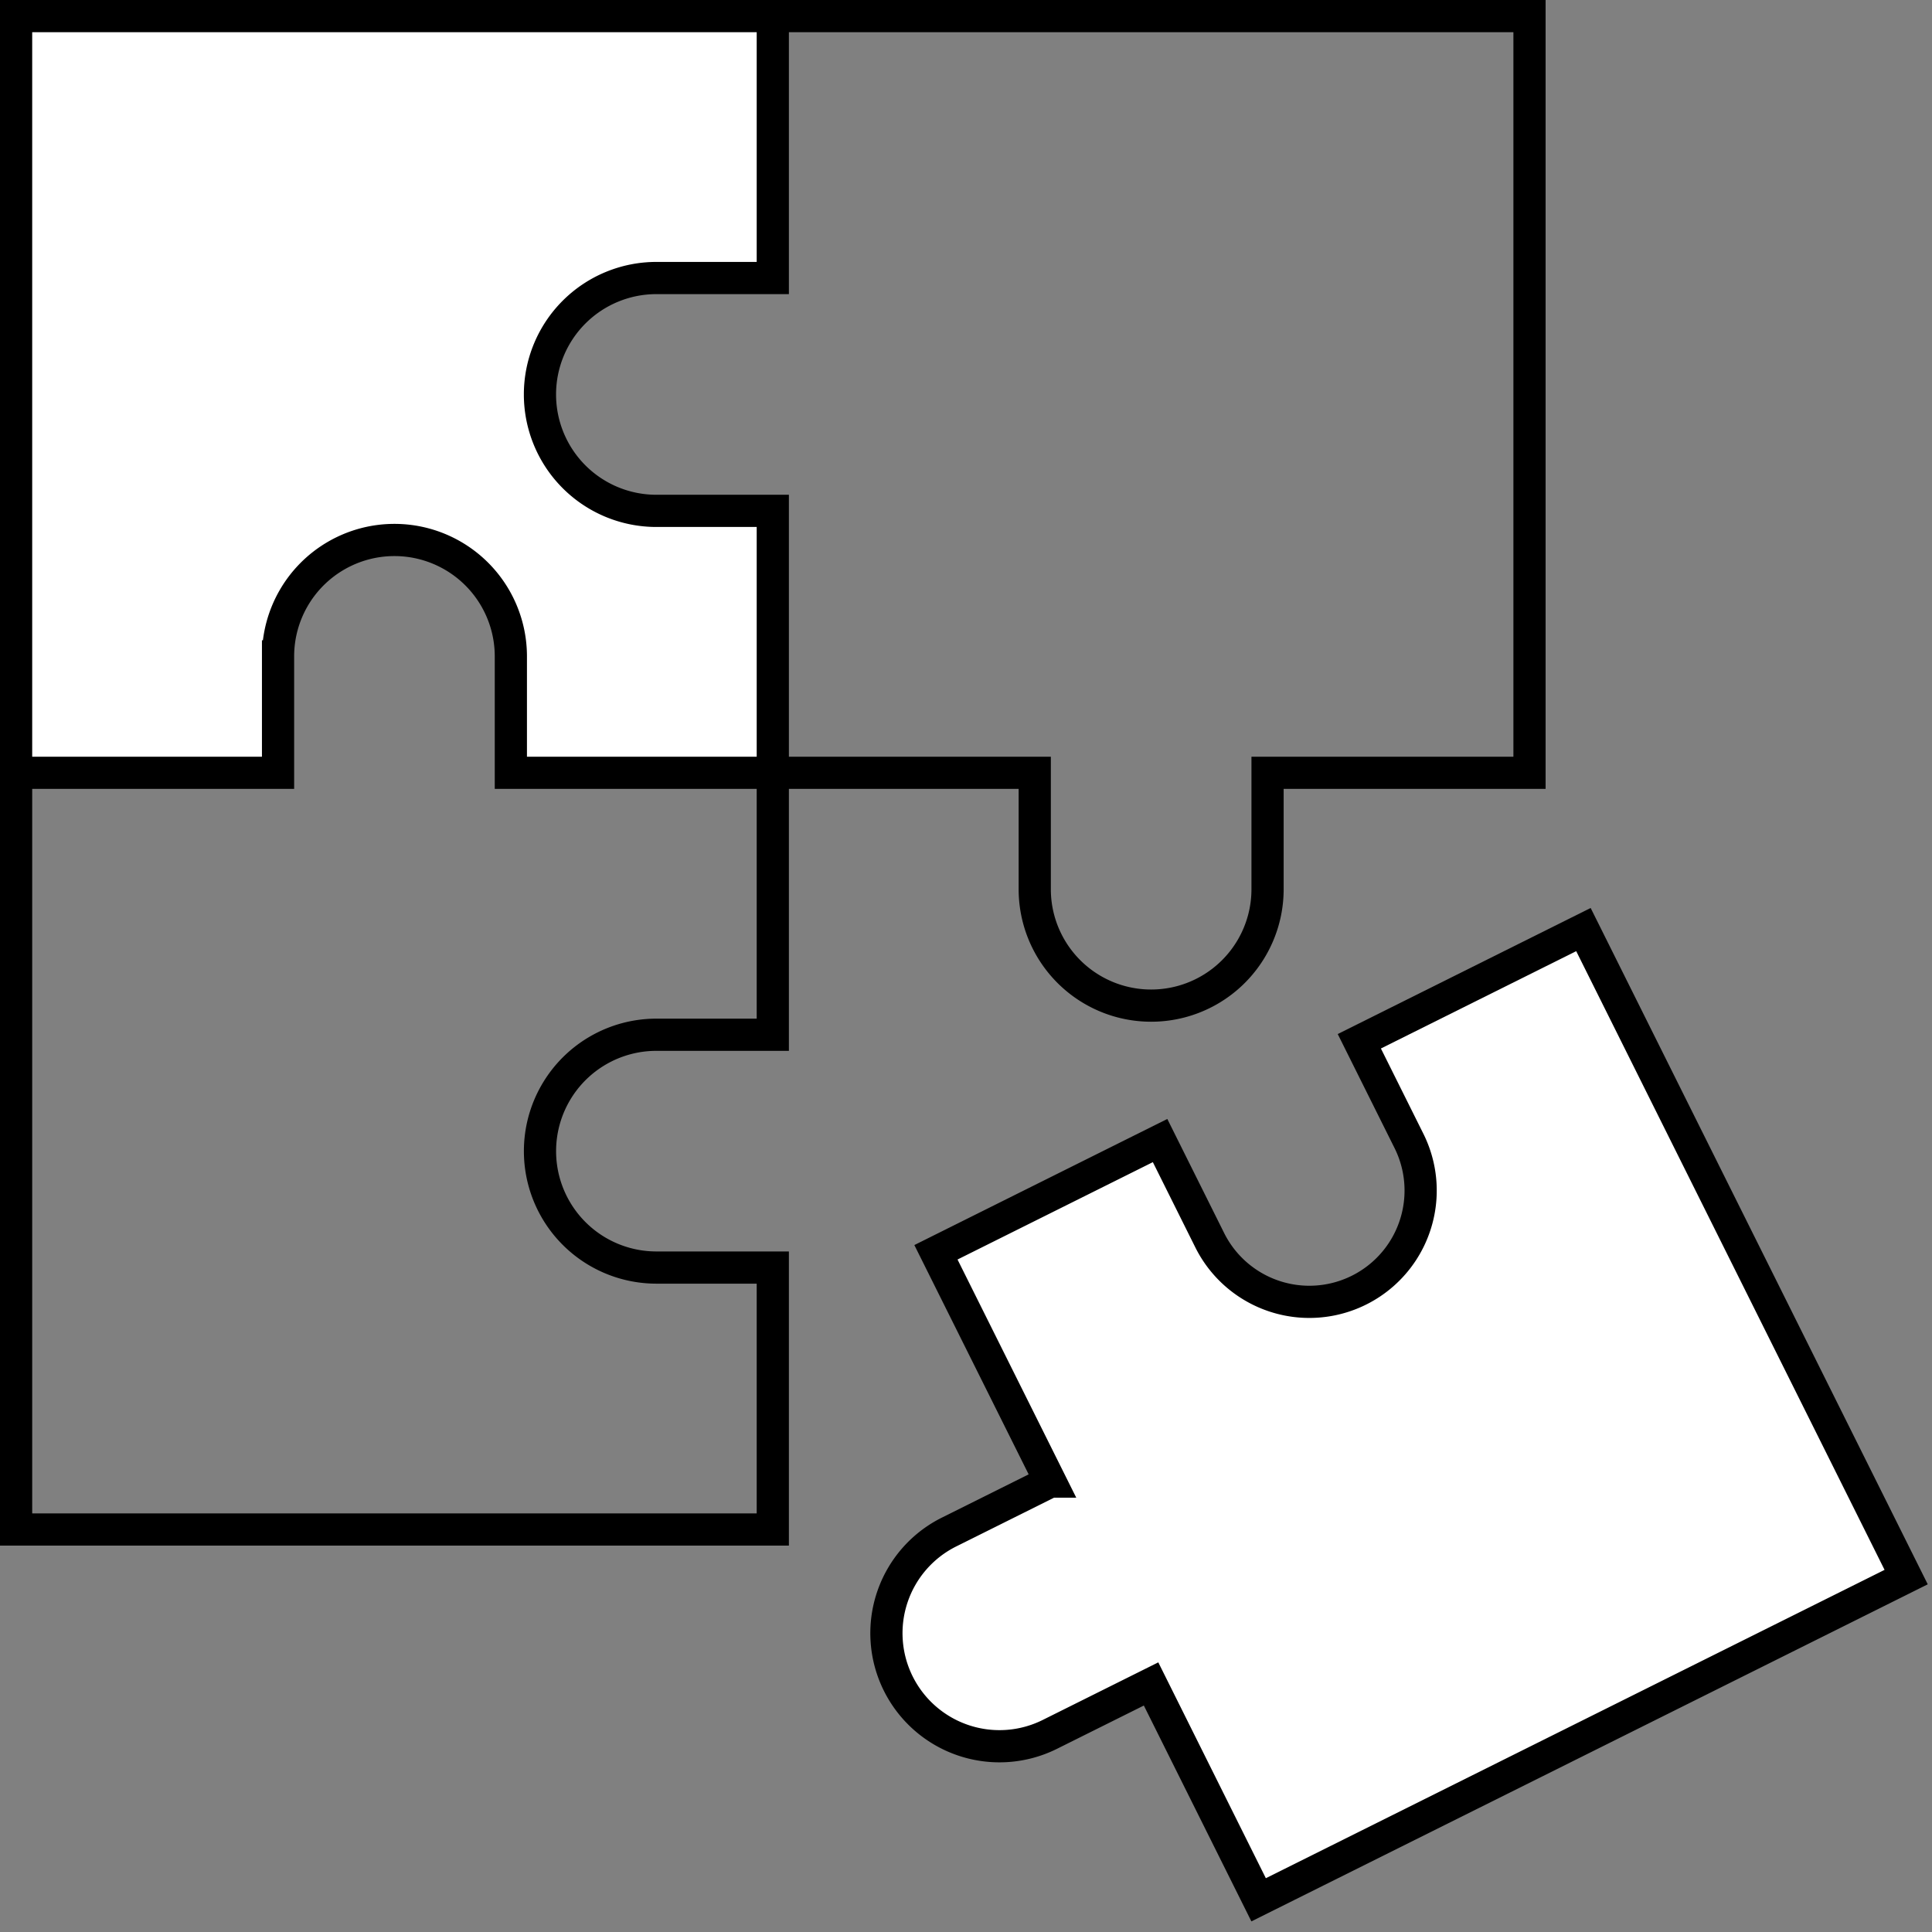
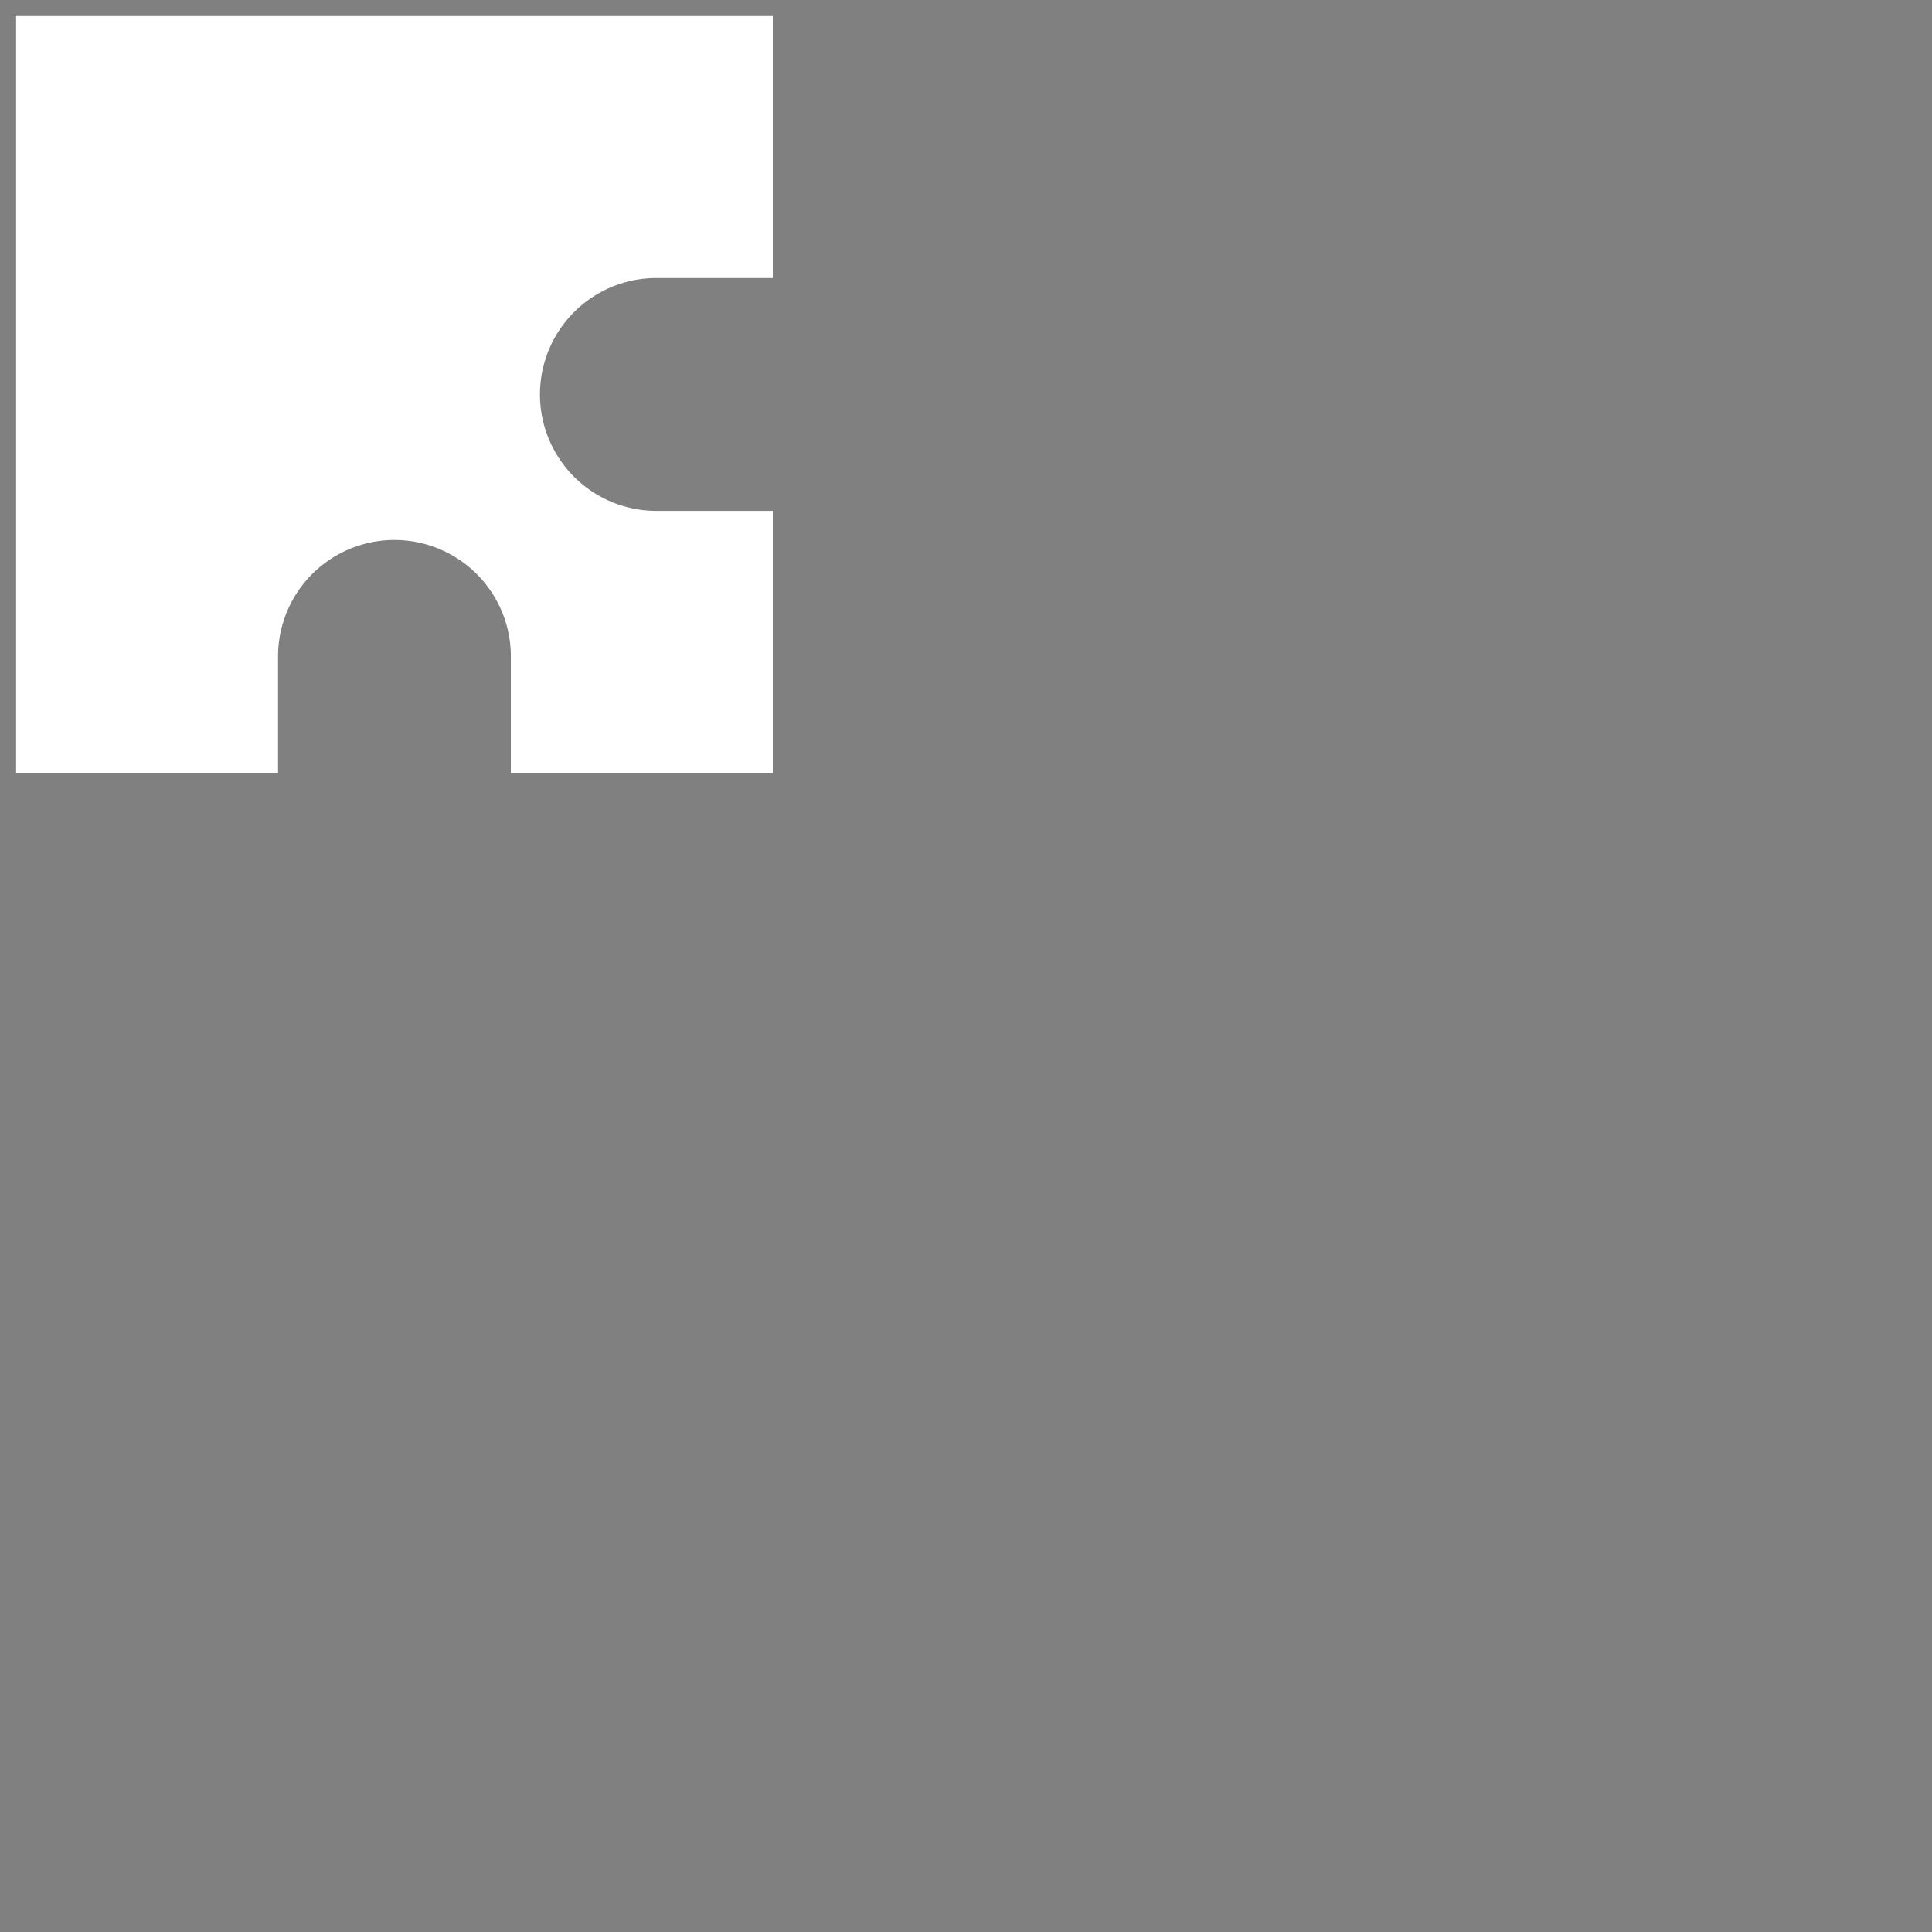
<svg xmlns="http://www.w3.org/2000/svg" width="120" height="120">
  <rect width="100%" height="100%" fill="#808080" stroke="none" />
  <g fill="none" fill-rule="evenodd">
    <path d="M31.73 48H48V31.731h-7.23a7.23 7.23 0 01-7.232-7.231 7.23 7.23 0 017.232-7.231H48V1H1v47h16.27v-7.231a7.23 7.23 0 0114.46 0V48z" fill="#FFF" />
-     <path d="M31.73 48H48V31.731h-7.23a7.23 7.23 0 01-7.232-7.231 7.23 7.23 0 017.232-7.231H48V1H1v47h16.27v-7.231a7.23 7.23 0 0114.46 0V48zm-14.46 0H1v47h47V78.73h-7.23a7.23 7.23 0 110-14.46H48V48m0-30.731V1h47v47H78.73v7.231a7.23 7.23 0 11-14.46 0V48H48V31.731" stroke="#000" stroke-width="2" />
-     <path d="M65.231 92.025l-6.284 3.132a7.02 7.02 0 106.263 12.568l6.285-3.132L78.175 118l40.22-20.044L98.35 57.737l-13.92 6.938 3.083 6.188a6.913 6.913 0 11-12.375 6.167l-3.083-6.188-13.922 6.94 7.1 14.243z" fill="#FFF" />
-     <path d="M65.231 92.025l-6.284 3.132a7.02 7.02 0 106.263 12.568l6.285-3.132L78.175 118l40.22-20.044L98.35 57.737l-13.92 6.938 3.083 6.188a6.913 6.913 0 11-12.375 6.167l-3.083-6.188-13.922 6.94 7.1 14.243z" stroke="#000" stroke-width="2" />
  </g>
</svg>